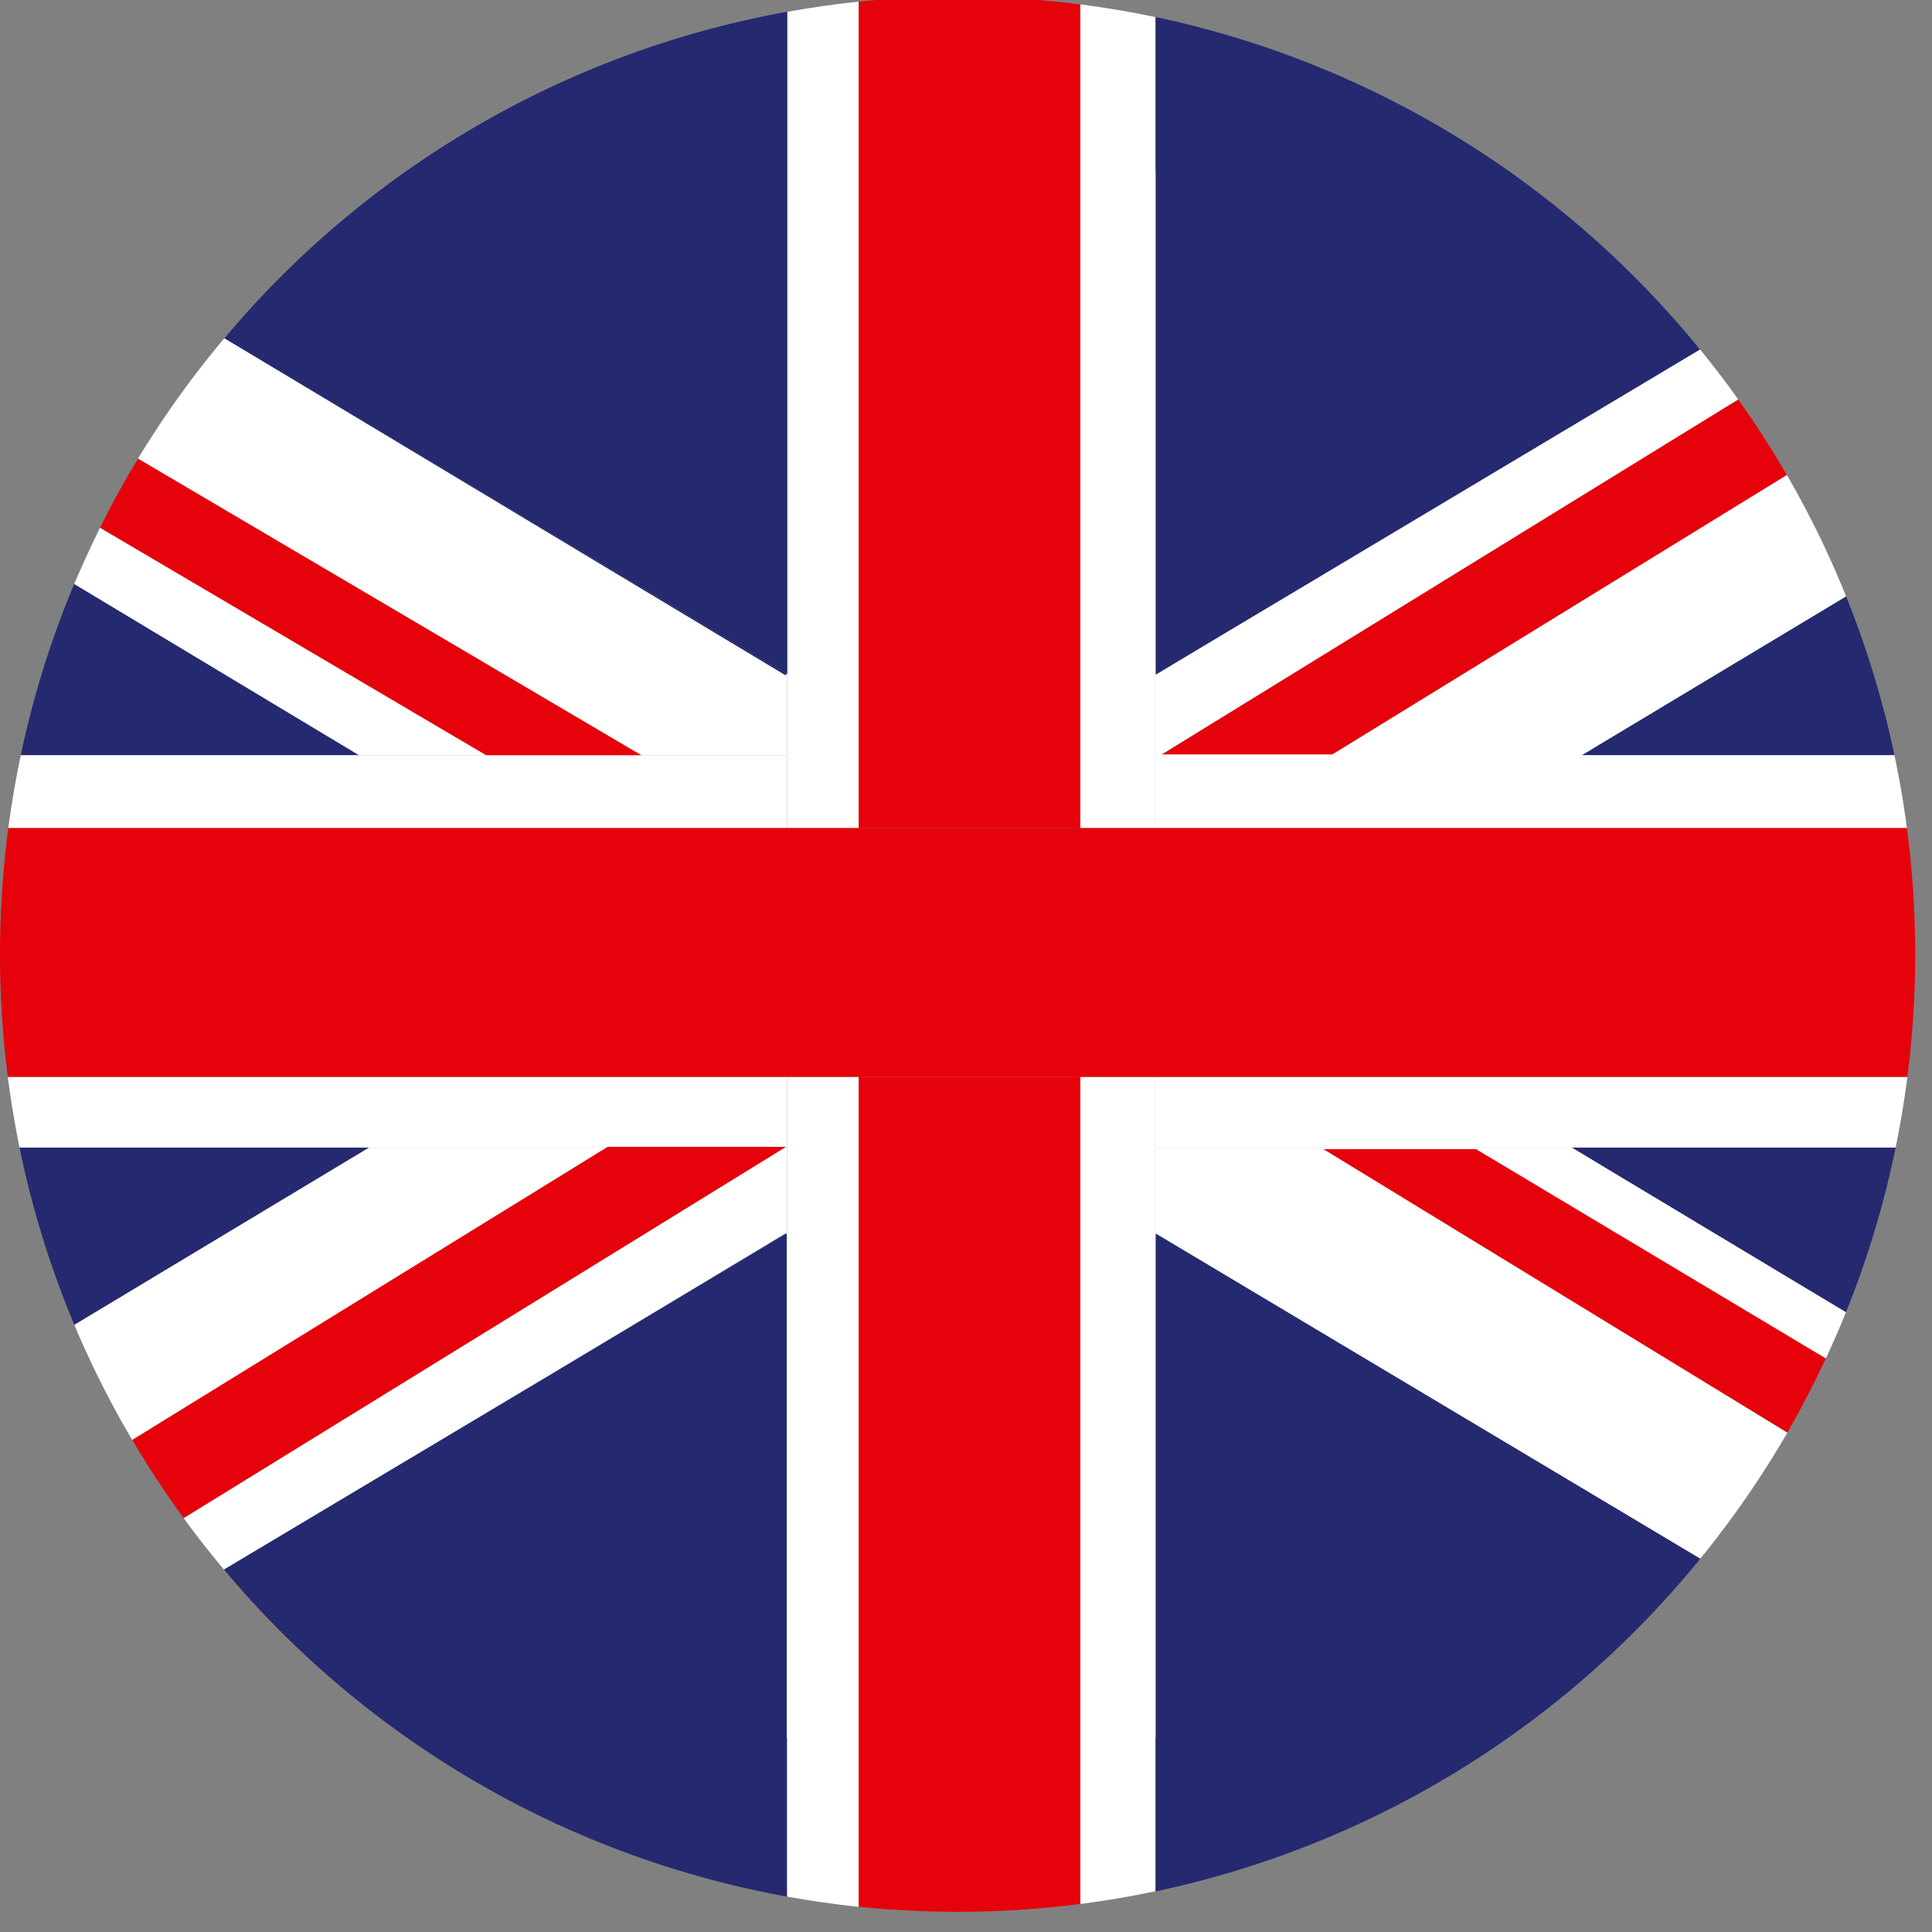
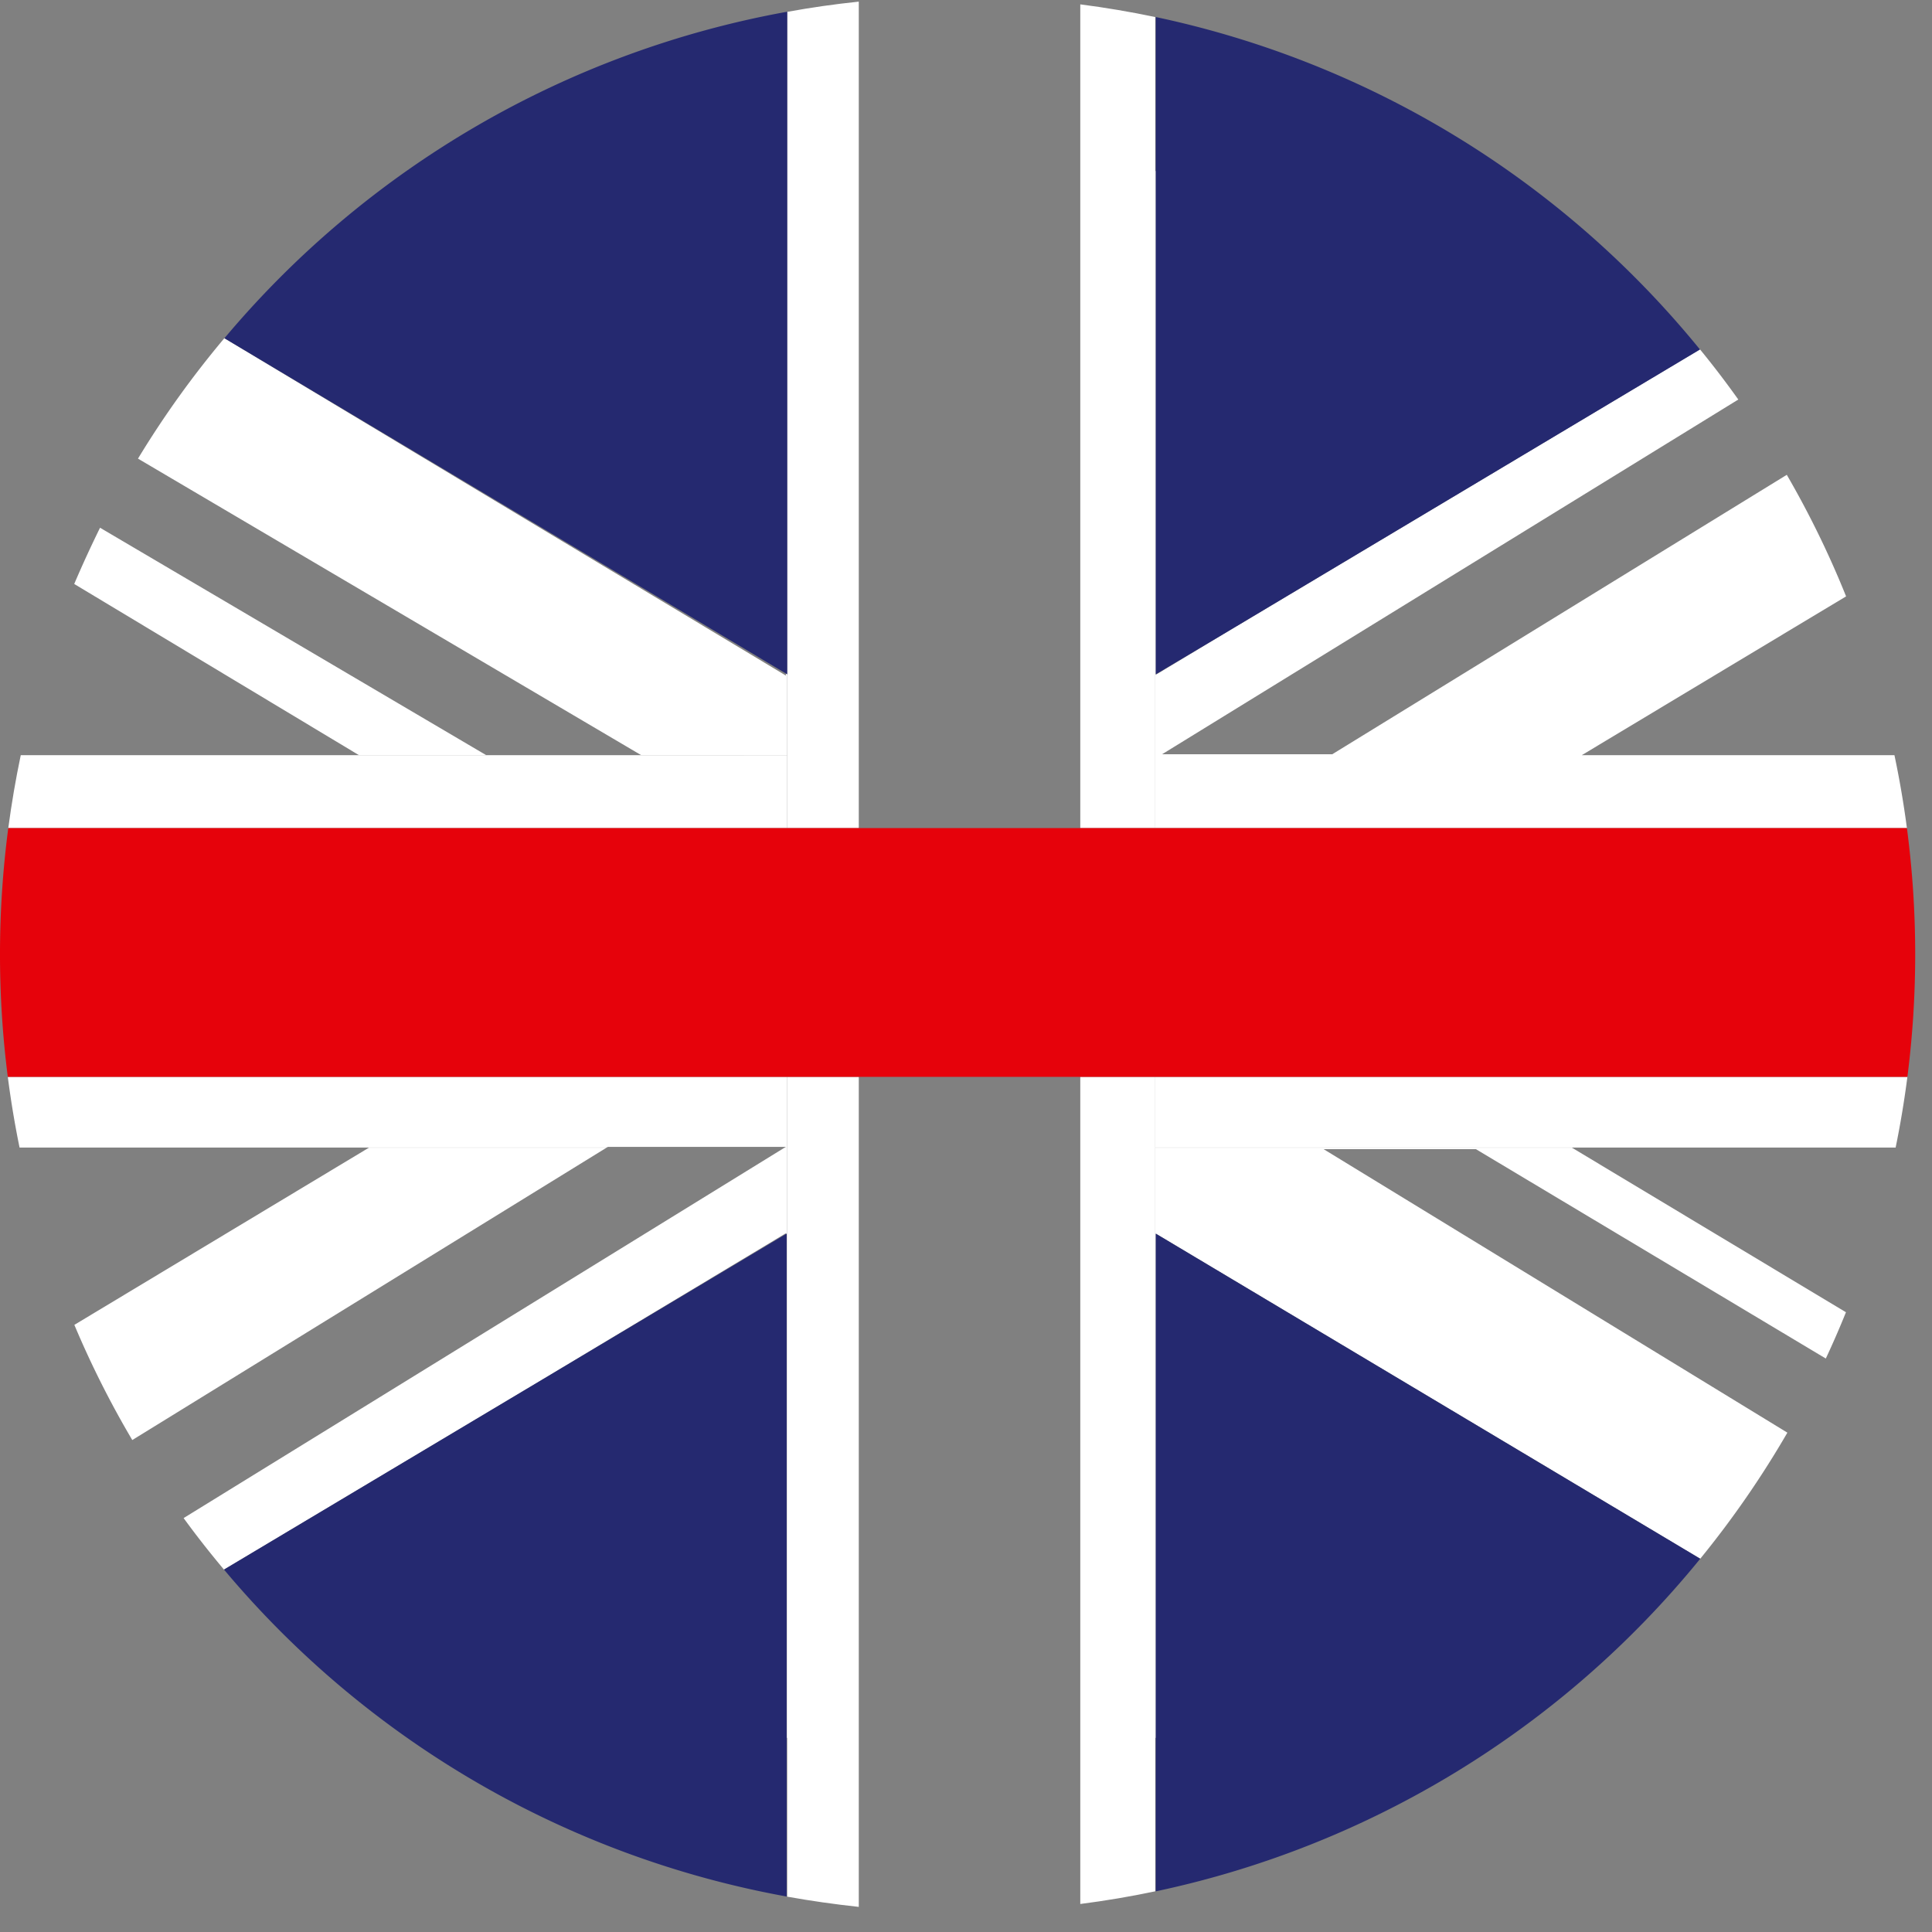
<svg xmlns="http://www.w3.org/2000/svg" id="Layer_1" data-name="Layer 1" width="20cm" height="20cm" viewBox="0 0 566.93 566.93">
  <rect x="0" y="0" width="566.93" height="566.93" fill="#808080" stroke="none" />
  <defs>
    <style>.cls-2{fill:#252970}.cls-3{fill:#fff}.cls-4{fill:#e6020b}</style>
  </defs>
  <path d="M339.16 50.17V5H339v45.17zM230.84 510v46.57h.16V510zm108.32 45v-45H339v45z" fill="none" />
-   <path class="cls-2" d="M230.61 197.63L65.86 99.25l164.77 99zm325.3 23.97a278.74 278.74 0 00-14.19-46.6l-77.52 46.6zm-196.8-35.65l-19.95 11.92V50.17v147.78l19.95-12zm182.57 199.12a278.55 278.55 0 0014.58-48.3h-95z" />
-   <rect class="cls-2" x="339.16" y="362.18" height="147.77" />
-   <path class="cls-2" d="M5.74 336.77a278.58 278.58 0 0016.08 52l86.45-52zm153.8 67.81l71.07-42.45v-.24l-71.07 42.69zM21.78 171.36A279.27 279.27 0 006.09 221.6h99.25z" />
  <path class="cls-3" d="M108.27 336.77l-86.45 52a278.06 278.06 0 0017 33.8L178 336.77zm122.34 25.12v-25.12h-.39L53.88 445.47q5.67 7.77 11.85 15.12l93.81-56zM339.16 198v23.6h125l77.56-46.6a278.08 278.08 0 00-17.4-35.67l-133.38 82H341l169.09-104.09q-5.38-7.56-11.25-14.73L359.11 186zm0 138.77v25.41-.18l159.76 95.4a282.8 282.8 0 0025.57-37L388.4 337.21h44.69l102.68 61.44q3.13-6.69 5.91-13.58l-80.42-48.3zM230.61 221.6v-23.36l-164.77-99a281.29 281.29 0 00-25.35 35.34l147.64 87zm-87.93 0L29.36 154.86q-4 8.12-7.58 16.5l83.56 50.24zM231 197.87l-.39-.24v23.97h.39v-23.73zm108.16.08V50.17H339V221.6h.16v-23.65zM230.61 361.89v.24l.23-.13v147.96h.16V336.77h-.39v25.12zm108.55-25.12H339v173.19h.16V336.77zm0-115.17H339V243h220.57q-1.43-10.83-3.66-21.4H339.16zM178 336.77l.35-.22h52.27l-.36.22h.74V316H2.29q1.35 10.49 3.45 20.74H178zM339 316v20.74h217.26q2.1-10.25 3.45-20.74z" />
  <path class="cls-3" d="M231 243v-21.4H6.09Q3.87 232.16 2.43 243z" />
-   <path class="cls-4" d="M231 316H2.29zm108 0h220.71zm-108.42 20.55h-52.27l-.35.22-139.15 85.77q7 11.85 15.07 22.93l176.34-108.7zm157.82.66l136.09 83.14q6.1-10.58 11.28-21.7l-102.68-61.44zm2.54-115.83l133.38-82q-6.62-11.38-14.23-22.14L341 221.38zm-202.81.22l-147.64-87q-6 9.85-11.13 20.24l113.32 66.76z" />
  <path class="cls-3" d="M231 197.87V243h21V.48q-10.62 1.1-21 3zM252 316h-21v240.56q10.38 1.86 21 3zm87 20.77V316h-22v242.71q11.14-1.43 22-3.72V336.77zM317 243h22V5q-10.86-2.28-22-3.72z" />
-   <path class="cls-4" d="M252 243h65V1.29a284.45 284.45 0 00-65-.81zm65 73h-65v243.52a284.45 284.45 0 0065-.81z" />
  <path class="cls-2" d="M231 197.87V3.44A280.75 280.75 0 0065.86 99.25l164.75 98.38zm108.16 0L359.11 186l139.73-83.44A280.91 280.91 0 00339.16 5v192.87zM230.84 362l-.23.13-71.07 42.45-93.81 56a280.74 280.74 0 00165.11 95.94V362zm108.32.18V555a280.93 280.93 0 00159.76-97.6L339.16 362z" />
  <path class="cls-4" d="M231 316h328.71a283.5 283.5 0 00-.14-73H2.43a283.5 283.5 0 00-.14 73z" />
</svg>